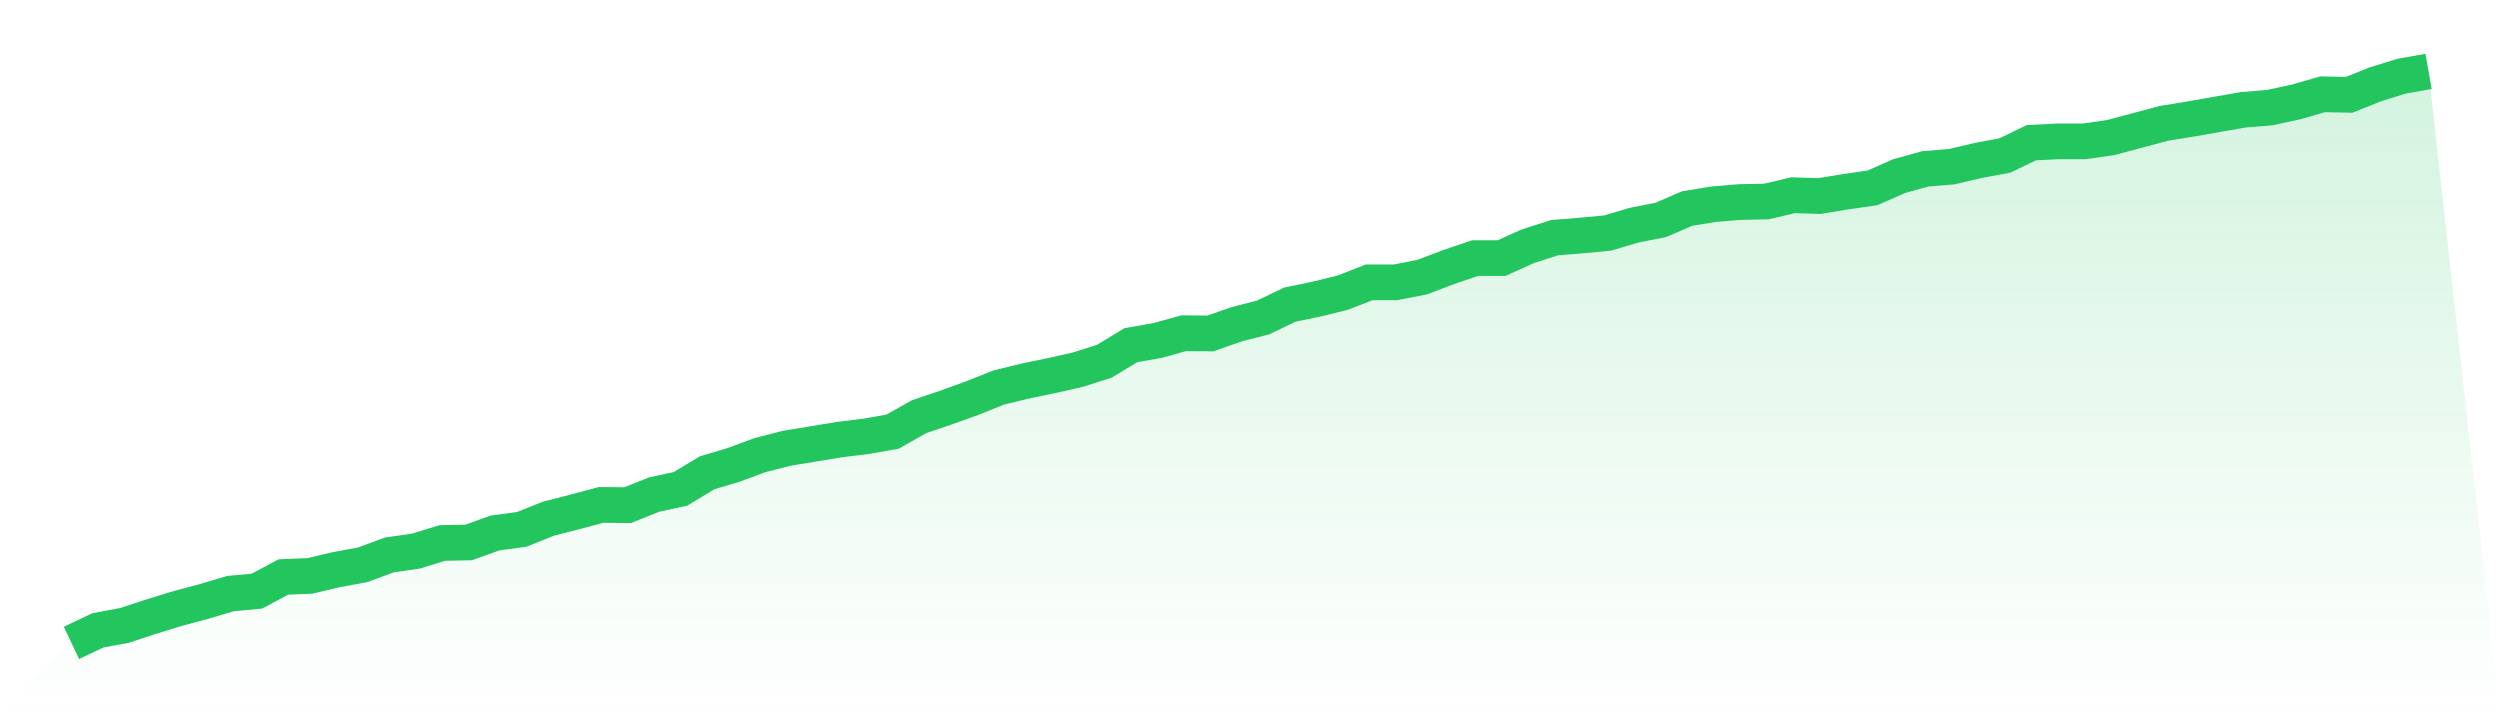
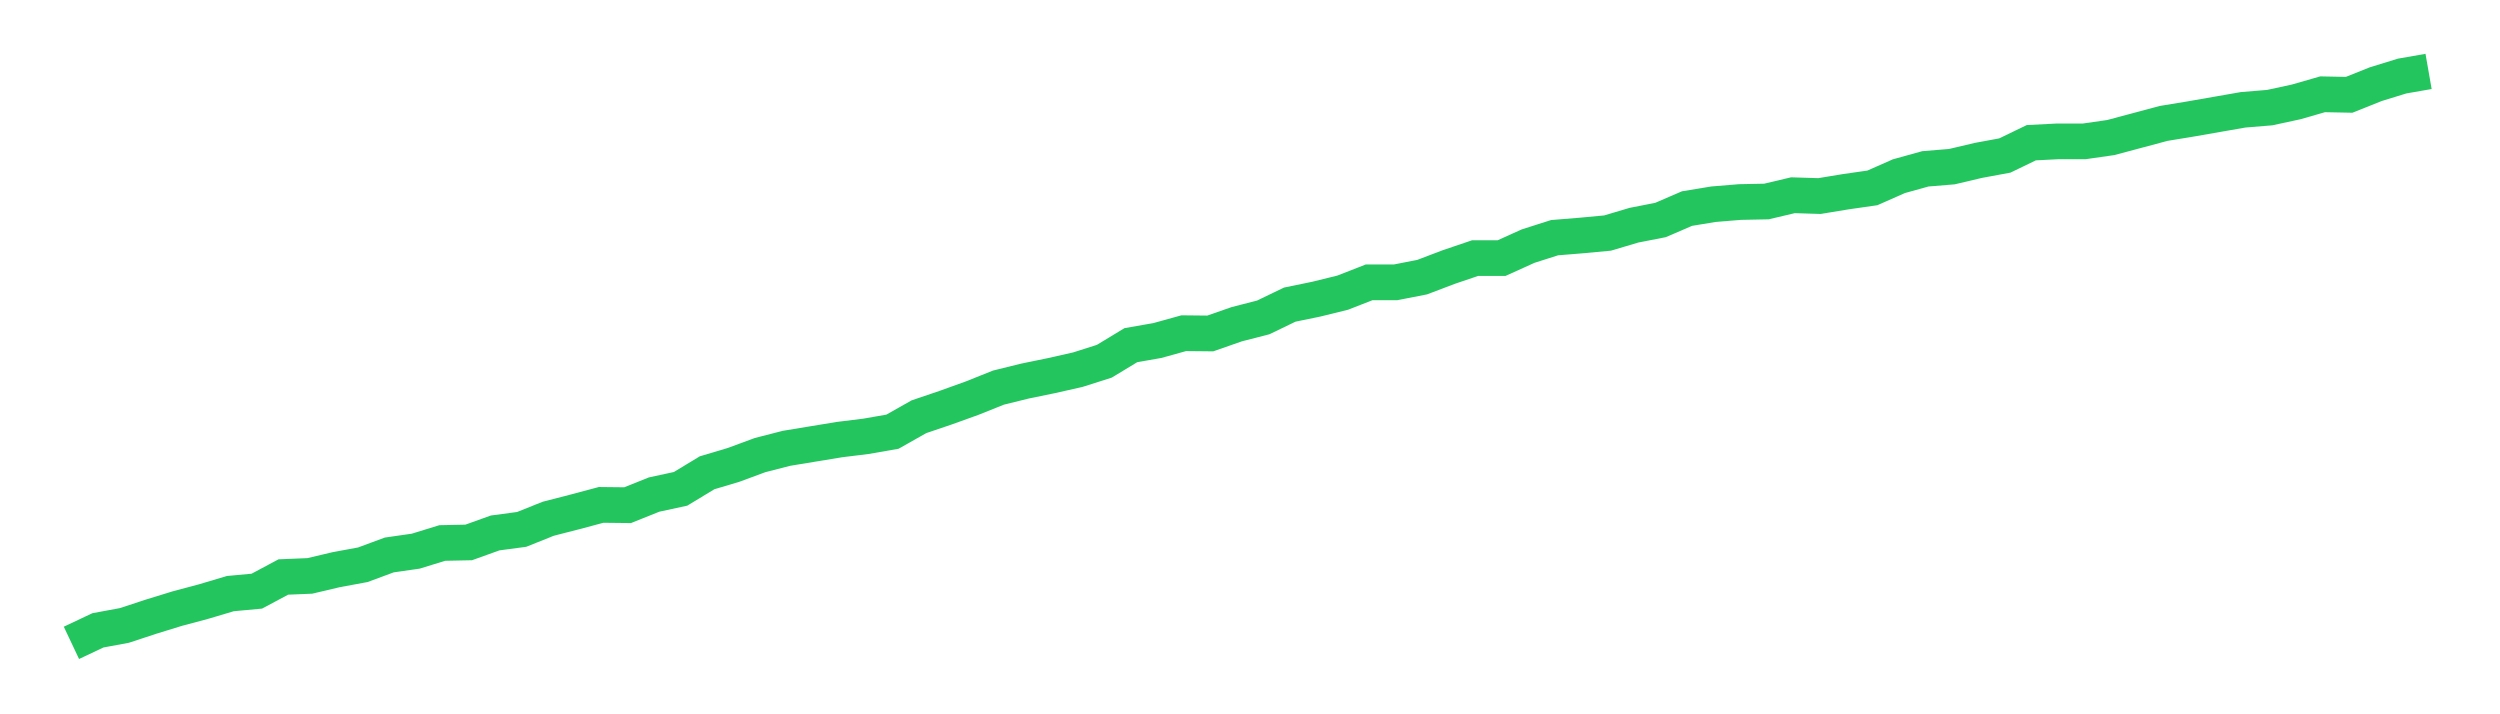
<svg xmlns="http://www.w3.org/2000/svg" viewBox="0 0 140 40">
  <defs>
    <linearGradient id="gradient" x1="0" x2="0" y1="0" y2="1">
      <stop offset="0%" stop-color="#22c55e" stop-opacity="0.2" />
      <stop offset="100%" stop-color="#22c55e" stop-opacity="0" />
    </linearGradient>
  </defs>
-   <path d="M4,36 L4,36 L5.483,35.299 L6.966,35.025 L8.449,34.537 L9.933,34.08 L11.416,33.684 L12.899,33.242 L14.382,33.105 L15.865,32.312 L17.348,32.251 L18.831,31.901 L20.315,31.627 L21.798,31.078 L23.281,30.865 L24.764,30.408 L26.247,30.377 L27.73,29.844 L29.213,29.646 L30.697,29.051 L32.18,28.67 L33.663,28.274 L35.146,28.29 L36.629,27.695 L38.112,27.375 L39.596,26.476 L41.079,26.034 L42.562,25.486 L44.045,25.105 L45.528,24.861 L47.011,24.617 L48.494,24.434 L49.978,24.175 L51.461,23.337 L52.944,22.834 L54.427,22.301 L55.91,21.707 L57.393,21.341 L58.876,21.036 L60.36,20.701 L61.843,20.229 L63.326,19.33 L64.809,19.07 L66.292,18.659 L67.775,18.674 L69.258,18.156 L70.742,17.775 L72.225,17.059 L73.708,16.754 L75.191,16.389 L76.674,15.81 L78.157,15.81 L79.64,15.52 L81.124,14.956 L82.607,14.453 L84.09,14.453 L85.573,13.783 L87.056,13.31 L88.539,13.189 L90.022,13.051 L91.506,12.61 L92.989,12.32 L94.472,11.68 L95.955,11.436 L97.438,11.314 L98.921,11.284 L100.404,10.933 L101.888,10.979 L103.371,10.735 L104.854,10.522 L106.337,9.867 L107.82,9.455 L109.303,9.333 L110.787,8.983 L112.27,8.709 L113.753,7.992 L115.236,7.916 L116.719,7.916 L118.202,7.703 L119.685,7.307 L121.169,6.91 L122.652,6.667 L124.135,6.408 L125.618,6.149 L127.101,6.027 L128.584,5.707 L130.067,5.28 L131.551,5.31 L133.034,4.716 L134.517,4.259 L136,4 L140,40 L0,40 z" fill="url(#gradient)" />
  <path d="M4,36 L4,36 L5.483,35.299 L6.966,35.025 L8.449,34.537 L9.933,34.08 L11.416,33.684 L12.899,33.242 L14.382,33.105 L15.865,32.312 L17.348,32.251 L18.831,31.901 L20.315,31.627 L21.798,31.078 L23.281,30.865 L24.764,30.408 L26.247,30.377 L27.73,29.844 L29.213,29.646 L30.697,29.051 L32.18,28.67 L33.663,28.274 L35.146,28.29 L36.629,27.695 L38.112,27.375 L39.596,26.476 L41.079,26.034 L42.562,25.486 L44.045,25.105 L45.528,24.861 L47.011,24.617 L48.494,24.434 L49.978,24.175 L51.461,23.337 L52.944,22.834 L54.427,22.301 L55.91,21.707 L57.393,21.341 L58.876,21.036 L60.36,20.701 L61.843,20.229 L63.326,19.33 L64.809,19.07 L66.292,18.659 L67.775,18.674 L69.258,18.156 L70.742,17.775 L72.225,17.059 L73.708,16.754 L75.191,16.389 L76.674,15.81 L78.157,15.81 L79.64,15.52 L81.124,14.956 L82.607,14.453 L84.09,14.453 L85.573,13.783 L87.056,13.31 L88.539,13.189 L90.022,13.051 L91.506,12.61 L92.989,12.32 L94.472,11.68 L95.955,11.436 L97.438,11.314 L98.921,11.284 L100.404,10.933 L101.888,10.979 L103.371,10.735 L104.854,10.522 L106.337,9.867 L107.82,9.455 L109.303,9.333 L110.787,8.983 L112.27,8.709 L113.753,7.992 L115.236,7.916 L116.719,7.916 L118.202,7.703 L119.685,7.307 L121.169,6.91 L122.652,6.667 L124.135,6.408 L125.618,6.149 L127.101,6.027 L128.584,5.707 L130.067,5.28 L131.551,5.31 L133.034,4.716 L134.517,4.259 L136,4" fill="none" stroke="#22c55e" stroke-width="2" />
</svg>